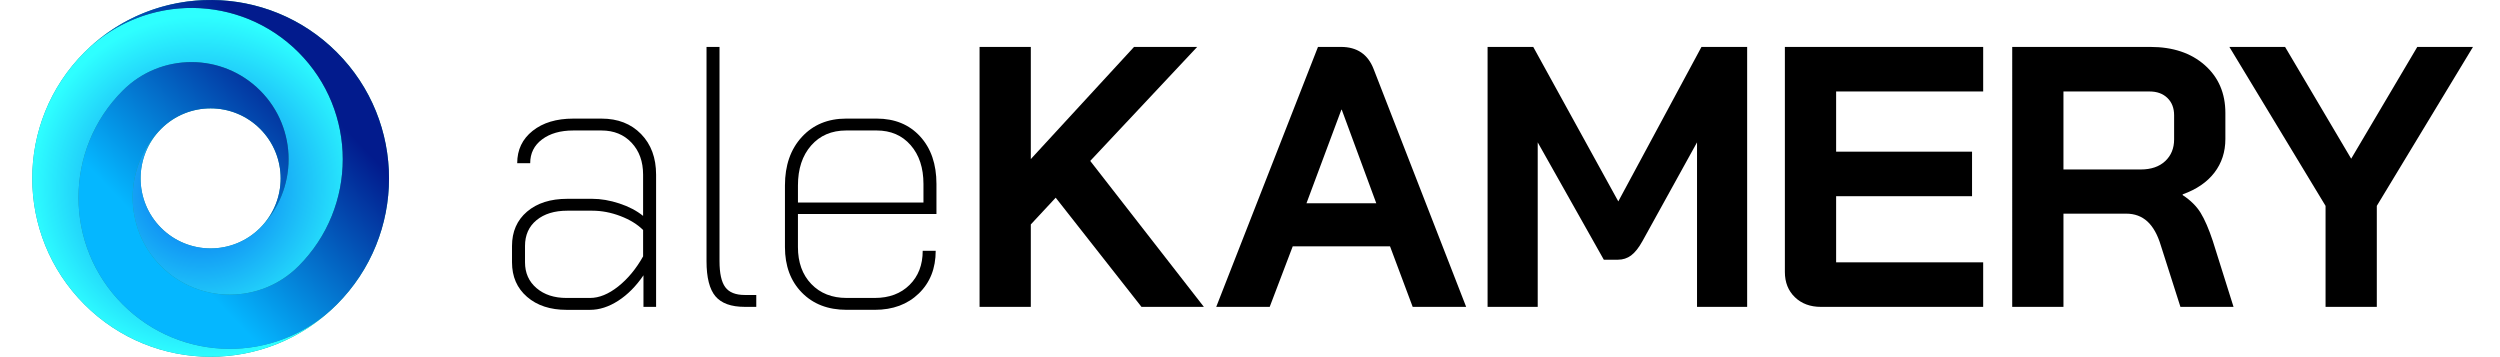
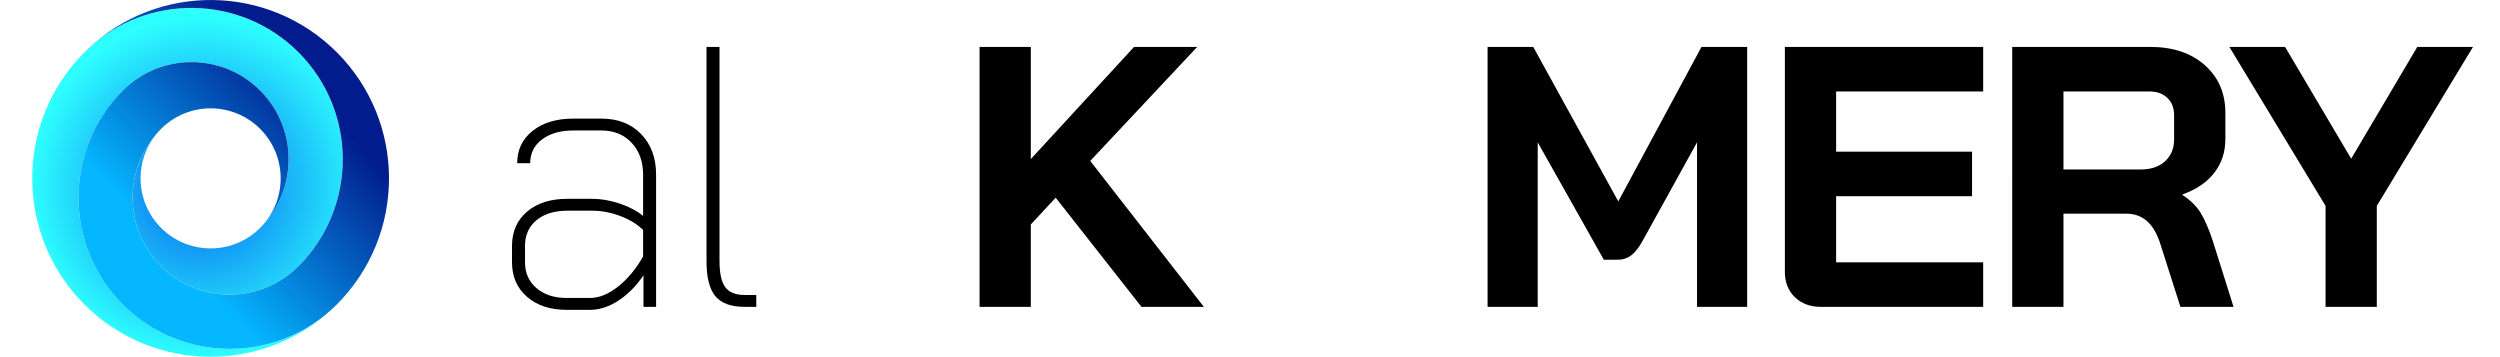
<svg xmlns="http://www.w3.org/2000/svg" xmlns:xlink="http://www.w3.org/1999/xlink" viewBox="0 0 3888.41 554.9">
  <defs>
    <style>      .cls-1 {        mask: url(#mask);      }      .cls-2 {        filter: url(#luminosity-noclip);      }      .cls-3 {        filter: url(#luminosity-noclip-3);      }      .cls-4 {        fill: url(#radial-gradient-3);      }      .cls-5 {        fill: url(#radial-gradient-2);      }      .cls-6 {        fill: url(#linear-gradient-8);      }      .cls-7 {        fill: url(#linear-gradient-5);      }      .cls-8 {        fill: url(#linear-gradient-6);      }      .cls-9 {        fill: url(#linear-gradient-3);      }      .cls-10 {        fill: url(#linear-gradient-2);      }      .cls-11 {        fill: url(#linear-gradient-4);      }      .cls-11, .cls-12 {        mix-blend-mode: multiply;      }      .cls-12 {        fill: url(#linear-gradient-7);      }      .cls-13 {        fill: url(#radial-gradient);      }      .cls-14 {        fill: url(#linear-gradient);      }      .cls-15 {        mask: url(#mask-2);      }      .cls-16 {        mask: url(#mask-3);      }      .cls-17 {        mask: url(#mask-4);      }      .cls-18 {        mask: url(#mask-5);      }      .cls-19 {        mask: url(#mask-1);      }      .cls-20 {        fill: #020c6a;      }    </style>
    <linearGradient id="linear-gradient" x1="-3873.97" y1="4738.98" x2="-3873.97" y2="5318.53" gradientTransform="translate(-5953.04 1079.47) rotate(-135)" gradientUnits="userSpaceOnUse">
      <stop offset="0" stop-color="#2a929c" />
      <stop offset="1" stop-color="#16a085" />
    </linearGradient>
    <radialGradient id="radial-gradient" cx="-3873.93" cy="4987.13" fx="-3873.93" fy="4987.13" r="267.1" gradientTransform="translate(-5953.04 1079.47) rotate(-135)" gradientUnits="userSpaceOnUse">
      <stop offset="0" stop-color="#0463ef" />
      <stop offset="1" stop-color="#2effff" />
    </radialGradient>
    <radialGradient id="radial-gradient-2" cx="-4151.37" cy="5005.15" fx="-4151.37" fy="5005.15" r="2.15" xlink:href="#radial-gradient" />
    <radialGradient id="radial-gradient-3" cx="-3596.52" cy="5008.19" fx="-3596.52" fy="5008.19" r="0" xlink:href="#radial-gradient" />
    <linearGradient id="linear-gradient-2" x1="-3878.93" y1="5213.37" x2="-3870.94" y2="4883.15" gradientTransform="translate(-5953.04 1079.47) rotate(-135)" gradientUnits="userSpaceOnUse">
      <stop offset="0" stop-color="#021b8d" />
      <stop offset="1" stop-color="#05b7ff" />
    </linearGradient>
    <linearGradient id="linear-gradient-3" x1="-3596.61" y1="5013.41" x2="-3596.52" y2="5009.49" xlink:href="#linear-gradient-2" />
    <filter id="luminosity-noclip" x="23.13" y="32.57" width="608.93" height="608.93" color-interpolation-filters="sRGB" filterUnits="userSpaceOnUse" />
    <filter id="luminosity-noclip-2" x="23.13" y="-9637.15" width="608.93" height="32766" color-interpolation-filters="sRGB" filterUnits="userSpaceOnUse" />
    <mask id="mask-2" x="23.13" y="-9637.15" width="608.93" height="32766" maskUnits="userSpaceOnUse" />
    <linearGradient id="linear-gradient-4" x1="-3260.99" y1="-2073.76" x2="-4181.7" y2="-2073.76" gradientTransform="translate(-1746.17 -3579.06) rotate(-90) scale(1 -1)" gradientUnits="userSpaceOnUse">
      <stop offset="0" stop-color="#fff" />
      <stop offset="1" stop-color="#000" />
    </linearGradient>
    <mask id="mask-1" x="23.13" y="32.57" width="608.93" height="608.93" maskUnits="userSpaceOnUse">
      <g class="cls-2">
        <g class="cls-15">
          <rect class="cls-11" x="133.37" y="100.68" width="388.45" height="472.71" transform="translate(-142.37 330.36) rotate(-45)" />
        </g>
      </g>
    </mask>
    <linearGradient id="linear-gradient-5" x1="-3260.99" y1="-2073.76" x2="-4181.7" y2="-2073.76" gradientTransform="translate(-1746.17 -3579.06) rotate(-90) scale(1 -1)" gradientUnits="userSpaceOnUse">
      <stop offset="0" stop-color="#fff" />
      <stop offset="1" stop-color="#fff" />
    </linearGradient>
    <mask id="mask" x="23.13" y="32.57" width="608.93" height="608.93" maskUnits="userSpaceOnUse">
      <g id="id6">
        <g class="cls-19">
-           <rect class="cls-7" x="133.37" y="100.68" width="388.45" height="472.71" transform="translate(-142.37 330.36) rotate(-45)" />
-         </g>
+           </g>
      </g>
    </mask>
    <linearGradient id="linear-gradient-6" x1="-4151.41" y1="4966.06" x2="-3680.78" y2="4966.06" gradientTransform="translate(-5953.04 1079.47) rotate(-135)" gradientUnits="userSpaceOnUse">
      <stop offset="0" stop-color="#05b7ff" />
      <stop offset="1" stop-color="#021b8d" />
    </linearGradient>
    <filter id="luminosity-noclip-3" x="12" y="-104.29" width="660.37" height="660.37" color-interpolation-filters="sRGB" filterUnits="userSpaceOnUse" />
    <filter id="luminosity-noclip-4" x="12" y="-9637.15" width="660.37" height="32766" color-interpolation-filters="sRGB" filterUnits="userSpaceOnUse" />
    <mask id="mask-5" x="12" y="-9637.15" width="660.37" height="32766" maskUnits="userSpaceOnUse" />
    <linearGradient id="linear-gradient-7" x1="-4349.42" y1="-1714.46" x2="-3679.04" y2="-2313.48" gradientTransform="translate(-1820.48 -3621.93) rotate(-90) scale(1 -1)" xlink:href="#linear-gradient-4" />
    <mask id="mask-4" x="12" y="-104.29" width="660.37" height="660.37" maskUnits="userSpaceOnUse">
      <g class="cls-3">
        <g class="cls-18">
          <rect class="cls-12" x="127.58" y="-26.45" width="429.21" height="504.69" transform="translate(-59.51 308.12) rotate(-45)" />
        </g>
      </g>
    </mask>
    <linearGradient id="linear-gradient-8" x1="-4349.42" y1="-1714.46" x2="-3679.04" y2="-2313.48" gradientTransform="translate(-1820.48 -3621.93) rotate(-90) scale(1 -1)" xlink:href="#linear-gradient-5" />
    <mask id="mask-3" x="12" y="-104.29" width="660.37" height="660.37" maskUnits="userSpaceOnUse">
      <g id="id8">
        <g class="cls-17">
          <rect class="cls-6" x="127.58" y="-26.45" width="429.21" height="504.69" transform="translate(-59.51 308.12) rotate(-45)" />
        </g>
      </g>
    </mask>
  </defs>
  <g id="Layer_1">
    <g>
-       <path class="cls-14" d="M131.41,473.63c-108.35-108.35-108.34-284.02,0-392.37,108.35-108.35,284.02-108.36,392.37,0,108.35,108.35,108.35,284.02,0,392.37-108.35,108.35-284.02,108.35-392.37,0h0ZM404.61,200.43c-42.53-42.53-111.5-42.54-154.04,0-42.54,42.54-42.53,111.5,0,154.04,42.54,42.54,111.5,42.55,154.04,0,42.54-42.54,42.53-111.5,0-154.04Z" />
      <g>
        <path class="cls-13" d="M131.41,473.63c106.91,106.91,279.37,108.32,388.02,4.24-92.19,87.63-237.98,86.23-328.44-4.24-91.9-91.9-91.89-240.89,0-332.79,58.99-58.99,154.63-58.99,213.62,0h0c58.99,58.99,58.99,154.64,0,213.62-42.54,42.54-111.5,42.53-154.04,0-42.53-42.53-42.54-111.5,0-154.04-58.99,58.99-58.99,154.63,0,213.62,58.99,58.99,154.64,58.99,213.62,0,91.9-91.9,91.9-240.9,0-332.79h0c-91.9-91.9-240.89-91.89-332.79,0-108.35,108.35-108.36,284.02,0,392.37Z" />
        <path class="cls-5" d="M519.43,477.87c1.46-1.39,2.91-2.8,4.35-4.24-1.44,1.44-2.89,2.84-4.35,4.24Z" />
        <polygon class="cls-4" points="131.42 81.27 131.42 81.27 131.42 81.27 131.42 81.27" />
      </g>
      <g>
        <path class="cls-10" d="M464.2,81.26c91.9,91.9,91.9,240.9,0,332.79-58.99,58.99-154.63,58.99-213.62,0h0c-58.99-58.99-58.99-154.63,0-213.62,42.54-42.54,111.5-42.53,154.04,0,42.54,42.54,42.55,111.5,0,154.04,58.99-58.99,58.99-154.63,0-213.62-58.99-58.99-154.63-58.99-213.62,0-91.9,91.9-91.9,240.89,0,332.79,91.9,91.9,240.9,91.9,332.79,0h0c108.35-108.35,108.35-284.02,0-392.37-106.91-106.91-279.37-108.31-388.02-4.23,92.19-87.63,237.98-86.23,328.44,4.23Z" />
        <path class="cls-9" d="M135.77,77.02c-1.46,1.39-2.91,2.8-4.35,4.24,1.44-1.44,2.89-2.84,4.35-4.24Z" />
      </g>
      <g class="cls-1">
        <path class="cls-8" d="M197.94,450.74c-71.93-84.23-68.21-210.98,11.31-290.84,53.73-53.95,141.02-54.13,194.97-.4,53.43,53.22,54.12,139.36,1.92,193.42-.5.52-1,1.03-1.52,1.55,58.99-58.99,58.99-154.63,0-213.62-58.99-58.99-154.63-58.99-213.62,0-91.9,91.9-91.9,240.89,0,332.79,91.9,91.9,240.9,91.9,332.79,0,9.1-9.1,17.43-18.67,25-28.64-65.76,84.53-258.45,113.94-350.85,5.75Z" />
      </g>
      <g class="cls-16">
        <path class="cls-20" d="M464.2,81.26c91.9,91.9,91.9,240.9,0,332.79-58.99,58.99-154.63,58.99-213.62,0-57.86-57.86-58.97-150.97-3.33-210.19-58.05,61.6-60.44,156.45-7.27,220.79.66.81,1.34,1.61,2.02,2.4,2.83,3.3,5.81,6.51,8.94,9.62,65.33,65.15,171.09,64.98,236.23-.35,101.48-101.77,101.23-266.54-.55-368.01-28.75-28.67-62.54-49.21-98.49-61.65-89.54-19.92-187.04,4.96-256.7,74.62,91.9-91.9,240.89-91.9,332.79,0h0Z" />
      </g>
    </g>
    <g>
      <path d="M819.75,461.7c-15.59-13.47-23.39-31.38-23.39-53.71v-25.41c0-22.33,7.8-40.14,23.39-53.43,15.59-13.28,36.48-19.93,62.67-19.93h38.7c13.47,0,27.52,2.41,42.16,7.22,14.63,4.82,26.95,11.26,36.97,19.35v-64.11c0-20.4-5.97-36.97-17.91-49.67-11.94-12.71-27.53-19.06-46.78-19.06h-43.9c-20.03,0-36.2,4.62-48.52,13.86-12.33,9.24-18.48,21.57-18.48,36.97h-20.21c0-20.79,7.99-37.54,23.97-50.25,15.97-12.71,37.05-19.06,63.25-19.06h43.9c25.41,0,45.92,8,61.51,23.97,15.59,15.98,23.39,37.06,23.39,63.25v205.62h-19.64v-49.09c-11.55,16.95-24.65,30.13-39.27,39.56-14.64,9.44-29.27,14.15-43.9,14.15h-36.39c-25.41,0-45.92-6.73-61.51-20.22ZM917.66,463.43c14.24,0,28.88-5.97,43.9-17.9,15.02-11.93,27.91-27.53,38.7-46.78v-41.01c-8.86-8.85-20.6-16.07-35.23-21.66-14.64-5.58-29.27-8.37-43.9-8.37h-38.7c-20.03,0-36.01,4.91-47.94,14.73-11.94,9.82-17.9,23.2-17.9,40.14v25.41c0,16.56,5.96,29.94,17.9,40.14,11.93,10.21,27.53,15.31,46.78,15.31h36.39Z" />
      <path d="M1112.76,460.83c-9.24-10.97-13.86-29.17-13.86-54.58V72.98h20.21v333.26c0,18.87,2.98,32.34,8.95,40.43,5.97,8.09,16.07,12.13,30.32,12.13h17.91v18.48h-17.91c-21.18,0-36.39-5.49-45.63-16.46Z" />
-       <path d="M1247.16,455.05c-17.53-17.9-26.28-41.49-26.28-70.75v-95.88c0-31.19,8.75-56.31,26.28-75.37,17.52-19.06,40.52-28.59,69.02-28.59h47.36c28.1,0,50.63,9.24,67.58,27.72,16.94,18.48,25.41,43.13,25.41,73.93v46.78h-215.44v51.4c0,23.88,6.93,43.03,20.79,57.47,13.86,14.44,32.15,21.66,54.87,21.66h43.9c22.33,0,40.33-6.73,54-20.22,13.66-13.47,20.5-31.19,20.5-53.14h20.21c0,27.35-8.76,49.48-26.28,66.42-17.53,16.95-40.34,25.41-68.44,25.41h-43.9c-28.88,0-52.08-8.95-69.6-26.86ZM1436.32,314.99v-28.88c0-25.03-6.64-45.14-19.93-60.36-13.28-15.21-30.9-22.81-52.85-22.81h-47.36c-22.72,0-40.92,7.8-54.58,23.39-13.67,15.59-20.5,36.3-20.5,62.09v26.57h195.22Z" />
-       <path d="M1775.41,477.29l-133.42-169.81-38.7,41.59v128.22h-79.71V72.98h79.71v174.43l160.57-174.43h98.19l-166.34,177.32,176.74,226.99h-97.03Z" />
-       <path d="M2161.99,383.14h-151.33l-35.81,94.15h-83.17l158.26-404.31h35.81c25.03,0,41.97,11.55,50.83,34.65l143.82,369.65h-83.17l-35.23-94.15ZM2032.03,316.15h108.59l-53.71-145.55h-.58l-54.29,145.55Z" />
+       <path d="M1775.41,477.29l-133.42-169.81-38.7,41.59v128.22h-79.71V72.98h79.71v174.43l160.57-174.43h98.19l-166.34,177.32,176.74,226.99Z" />
      <path d="M2313.72,72.98h71.04l132.27,240.27,129.38-240.27h71.04v404.31h-77.97v-255.87l-84.9,153.64c-5.78,10.4-11.65,17.81-17.62,22.24-5.97,4.43-12.81,6.64-20.5,6.64h-21.95l-102.81-182.52v255.87h-77.97V72.98Z" />
      <path d="M2791.72,462.27c-10.4-10.01-15.59-23.1-15.59-39.28V72.98h308.43v69.31h-228.72v93.57h211.4v69.31h-211.4v102.81h228.72v69.31h-252.4c-16.56,0-30.04-5-40.43-15.02Z" />
      <path d="M3129.72,72.98h214.86c35.03,0,63.25,9.44,84.62,28.3,21.37,18.87,32.06,43.71,32.06,74.51v40.43c0,20.03-5.68,37.45-17.04,52.27-11.36,14.83-27.82,26.09-49.38,33.79v1.16c12.32,8.09,21.66,17.33,28.01,27.72,6.35,10.4,12.61,24.84,18.77,43.32l32.34,102.81h-82.59l-30.61-95.88c-5.01-16.55-11.94-28.88-20.79-36.97-8.86-8.09-19.84-12.13-32.92-12.13h-97.61v144.97h-79.71V72.98ZM3329.56,263.59c16.17,0,28.88-4.33,38.12-13,9.24-8.66,13.86-19.93,13.86-33.79v-37.54c0-11.16-3.47-20.12-10.4-26.86-6.93-6.73-16.17-10.11-27.72-10.11h-134v121.29h120.14Z" />
      <path d="M3617.08,320.19l-149.59-247.21h86.64l102.81,173.85,102.81-173.85h86.64l-149.59,247.21v157.1h-79.71v-157.1Z" />
    </g>
  </g>
</svg>